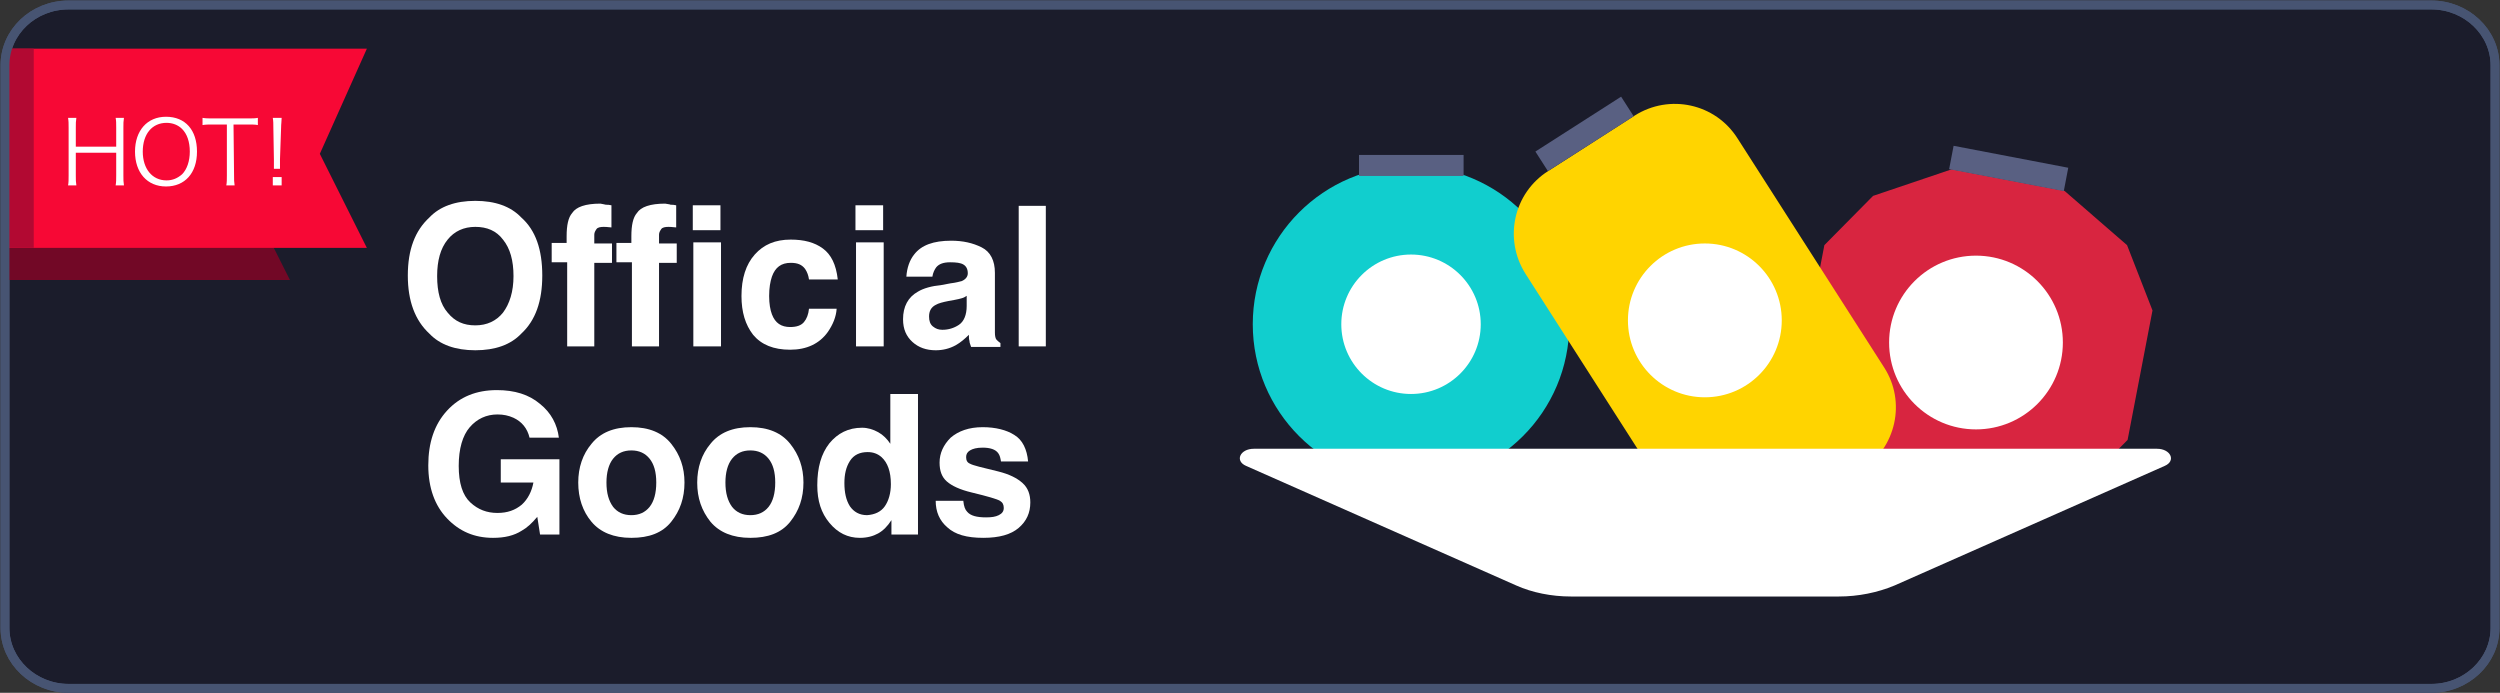
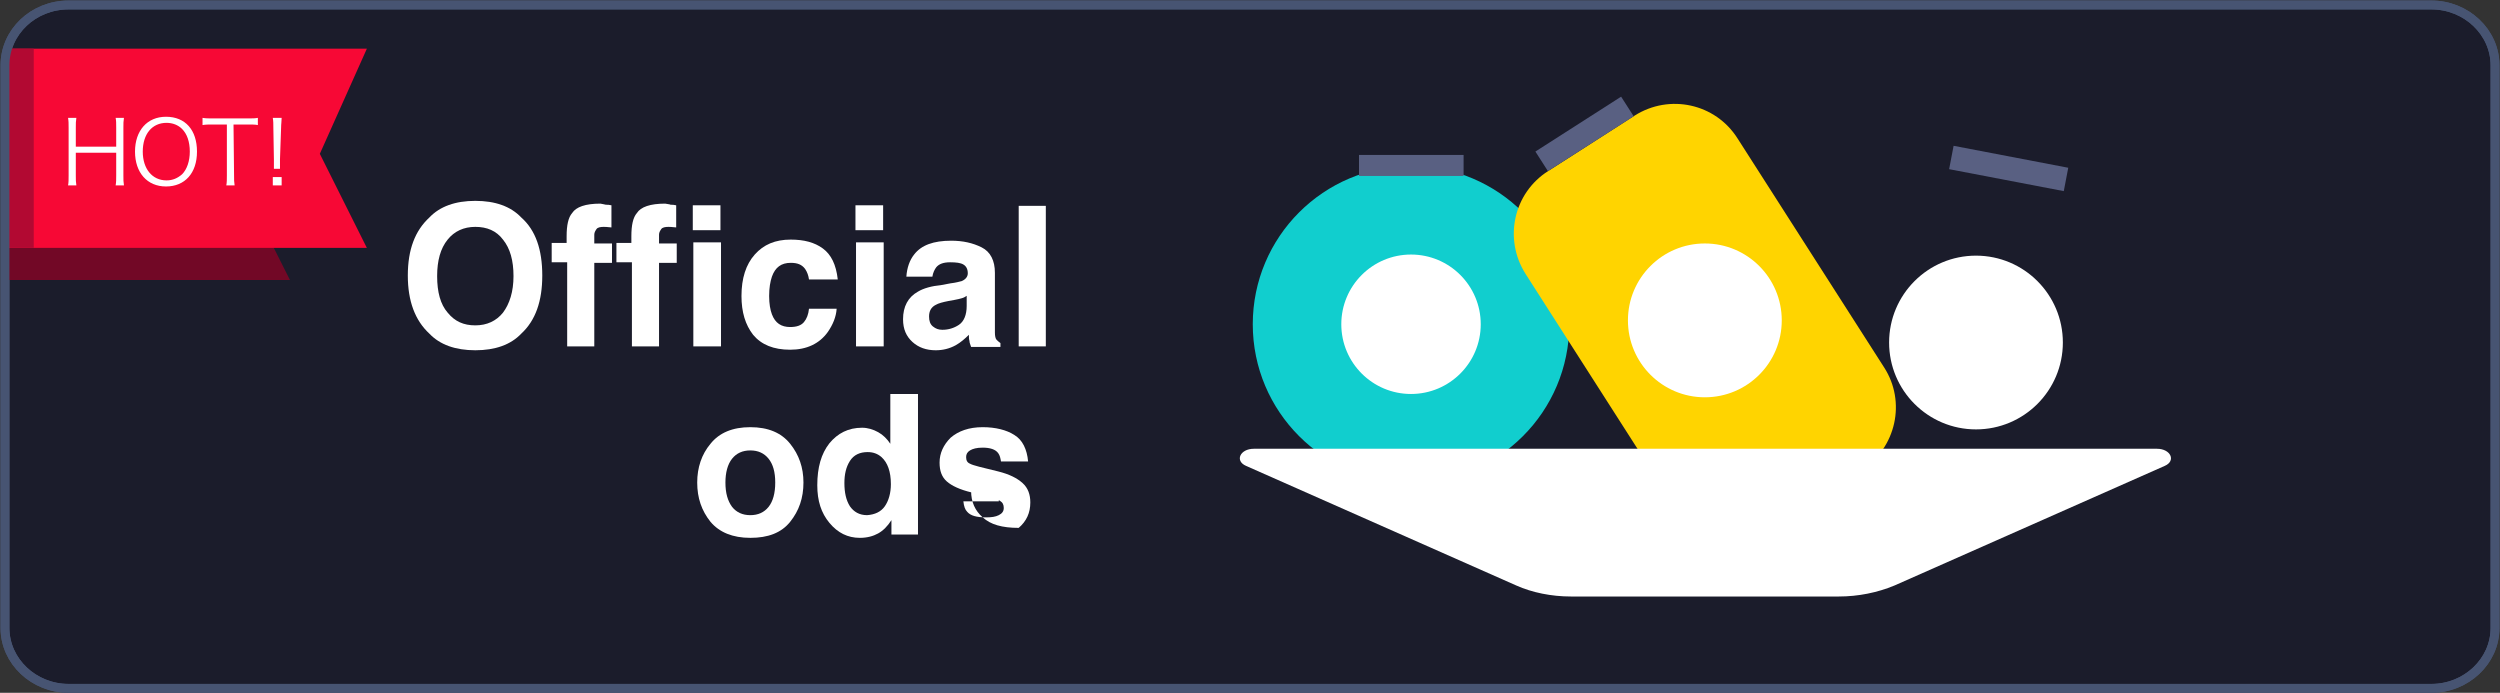
<svg xmlns="http://www.w3.org/2000/svg" version="1.1" id="レイヤー_1" x="0px" y="0px" viewBox="0 0 451.8 125.2" style="enable-background:new 0 0 451.8 125.2;" xml:space="preserve">
  <rect x="0" y="0" width="451.8" height="125.2" fill="#333333" stroke="none" />
  <style type="text/css">
	.st0{fill:#1B1C2B;stroke:#475472;stroke-width:1.603;stroke-miterlimit:10;}
	.st1{fill:#FFFFFF;}
	.st2{fill:#D82540;}
	.st3{fill:#596082;}
	.st4{fill:#11CECE;}
	.st5{fill:#FFD400;}
	.st6{fill:#720826;}
	.st7{fill:#F70835;}
	.st8{fill:#B20932;}
	.st9{fill:none;stroke:#475472;stroke-width:1.603;stroke-miterlimit:10;}
</style>
  <g>
    <path class="st0" d="M439.4,124.4h-427c-6.3,0-11.5-4.9-11.5-10.9V11.8c0-6,5.1-10.9,11.5-10.9h427c6.3,0,11.5,4.9,11.5,10.9v101.7   C450.9,119.5,445.7,124.4,439.4,124.4z" />
    <g>
      <g>
        <path class="st1" d="M94.2,60.3c-1.9,2-4.7,3-8.3,3s-6.4-1-8.3-3c-2.6-2.4-3.9-5.9-3.9-10.5c0-4.7,1.3-8.1,3.9-10.5     c1.9-2,4.7-3,8.3-3s6.4,1,8.3,3c2.6,2.3,3.8,5.8,3.8,10.5C98,54.4,96.8,57.9,94.2,60.3z M90.9,56.5c1.2-1.6,1.9-3.8,1.9-6.6     s-0.6-5-1.9-6.6c-1.2-1.6-2.9-2.3-5-2.3s-3.8,0.8-5,2.3c-1.3,1.6-1.9,3.8-1.9,6.6c0,2.9,0.6,5.1,1.9,6.6c1.3,1.6,2.9,2.3,5,2.3     S89.7,58,90.9,56.5z" />
        <path class="st1" d="M109.5,37c0.3,0,0.6,0,1,0.1v4c-0.3,0-0.7-0.1-1.4-0.1c-0.6,0-1.1,0.1-1.3,0.4c-0.2,0.3-0.4,0.6-0.4,1     s0,0.9,0,1.6h3.2v3.5h-3.2v15.1h-4.9V47.4h-2.8v-3.5h2.7v-1.2c0-2,0.3-3.4,1-4.2c0.7-1.1,2.4-1.7,5.1-1.7     C108.9,36.9,109.2,36.9,109.5,37z" />
        <path class="st1" d="M121.2,37c0.3,0,0.6,0,1,0.1v4c-0.3,0-0.7-0.1-1.4-0.1c-0.6,0-1.1,0.1-1.3,0.4c-0.2,0.3-0.4,0.6-0.4,1     s0,0.9,0,1.6h3.2v3.5h-3.2v15.1h-4.9V47.4h-2.8v-3.5h2.7v-1.2c0-2,0.3-3.4,1-4.2c0.7-1.1,2.4-1.7,5.1-1.7     C120.7,36.9,121,36.9,121.2,37z" />
        <path class="st1" d="M130.2,41.6h-5v-4.5h5V41.6z M125.3,43.8h5v18.8h-5V43.8z" />
        <path class="st1" d="M146.2,50.5c-0.1-0.7-0.3-1.3-0.7-1.9c-0.6-0.8-1.4-1.1-2.6-1.1c-1.7,0-2.8,0.8-3.4,2.5     c-0.3,0.9-0.5,2-0.5,3.5c0,1.4,0.2,2.5,0.5,3.3c0.6,1.6,1.7,2.3,3.3,2.3c1.2,0,2-0.3,2.5-0.9c0.5-0.6,0.8-1.4,0.9-2.4h5     c-0.1,1.5-0.7,2.9-1.6,4.2c-1.5,2.1-3.8,3.2-6.8,3.2s-5.2-0.9-6.7-2.7c-1.4-1.8-2.1-4.1-2.1-7c0-3.2,0.8-5.7,2.4-7.5     c1.6-1.8,3.7-2.7,6.5-2.7c2.4,0,4.3,0.5,5.8,1.6s2.4,2.9,2.7,5.6C151.4,50.5,146.2,50.5,146.2,50.5z" />
        <path class="st1" d="M159.6,41.6h-5v-4.5h5V41.6z M154.7,43.8h5v18.8h-5V43.8z" />
        <path class="st1" d="M171.8,51.2c0.9-0.1,1.6-0.3,2-0.4c0.7-0.3,1.1-0.8,1.1-1.4c0-0.8-0.3-1.3-0.8-1.6s-1.3-0.4-2.4-0.4     c-1.2,0-2,0.3-2.5,0.9c-0.3,0.4-0.6,1-0.7,1.7h-4.7c0.1-1.6,0.6-3,1.4-4c1.3-1.7,3.5-2.5,6.7-2.5c2.1,0,3.9,0.4,5.5,1.2     s2.4,2.4,2.4,4.6v8.6c0,0.6,0,1.3,0,2.2c0,0.6,0.1,1.1,0.3,1.3s0.4,0.4,0.7,0.6v0.7h-5.3c-0.1-0.4-0.3-0.7-0.3-1.1     c-0.1-0.3-0.1-0.7-0.1-1.1c-0.7,0.7-1.5,1.4-2.4,1.9c-1.1,0.6-2.3,0.9-3.6,0.9c-1.7,0-3.1-0.5-4.2-1.5c-1.1-1-1.7-2.3-1.7-4.1     c0-2.3,0.9-4,2.7-5c1-0.6,2.4-1,4.3-1.2L171.8,51.2z M174.8,53.4c-0.3,0.2-0.6,0.4-1,0.5c-0.3,0.1-0.8,0.2-1.3,0.3l-1.1,0.2     c-1,0.2-1.8,0.4-2.3,0.7c-0.8,0.4-1.2,1.1-1.2,2.1c0,0.8,0.2,1.4,0.7,1.8c0.5,0.4,1,0.6,1.7,0.6c1.1,0,2.1-0.3,3-0.9     s1.4-1.8,1.4-3.4v-1.9H174.8z" />
        <path class="st1" d="M189,62.6h-4.9V37.2h4.9V62.6z" />
-         <path class="st1" d="M95.7,79.1c-0.4-1.7-1.4-2.9-2.9-3.6c-0.9-0.4-1.8-0.6-2.9-0.6c-2,0-3.7,0.8-5,2.3s-2,3.9-2,7     s0.7,5.3,2.1,6.6c1.4,1.3,3,1.9,4.9,1.9c1.8,0,3.2-0.5,4.4-1.5c1.1-1,1.8-2.4,2.1-4h-5.9V83h10.6v13.6h-3.5l-0.5-3.2     c-1,1.2-1.9,2-2.8,2.5c-1.4,0.9-3.1,1.3-5.2,1.3c-3.4,0-6.1-1.2-8.3-3.5c-2.2-2.3-3.4-5.5-3.4-9.6s1.1-7.4,3.4-9.9s5.3-3.7,9-3.7     c3.2,0,5.8,0.8,7.8,2.5c2,1.6,3.1,3.7,3.4,6.1L95.7,79.1L95.7,79.1z" />
-         <path class="st1" d="M121.3,94.3c-1.6,2-4,2.9-7.2,2.9s-5.6-1-7.2-2.9s-2.4-4.3-2.4-7.1c0-2.7,0.8-5.1,2.4-7c1.6-2,4-3,7.2-3     s5.6,1,7.2,3s2.4,4.3,2.4,7C123.7,90,122.9,92.3,121.3,94.3z M117.4,91.6c0.8-1,1.2-2.5,1.2-4.4s-0.4-3.3-1.2-4.3     c-0.8-1-1.9-1.5-3.3-1.5s-2.5,0.5-3.3,1.5s-1.2,2.5-1.2,4.3c0,1.9,0.4,3.3,1.2,4.4c0.8,1,1.9,1.5,3.3,1.5S116.6,92.6,117.4,91.6z     " />
        <path class="st1" d="M142.8,94.3c-1.6,2-4,2.9-7.2,2.9s-5.6-1-7.2-2.9c-1.6-2-2.4-4.3-2.4-7.1c0-2.7,0.8-5.1,2.4-7     c1.6-2,4-3,7.2-3s5.6,1,7.2,3c1.6,2,2.4,4.3,2.4,7C145.2,90,144.4,92.3,142.8,94.3z M138.9,91.6c0.8-1,1.2-2.5,1.2-4.4     s-0.4-3.3-1.2-4.3s-1.9-1.5-3.3-1.5c-1.4,0-2.5,0.5-3.3,1.5s-1.2,2.5-1.2,4.3c0,1.9,0.4,3.3,1.2,4.4c0.8,1,1.9,1.5,3.3,1.5     C137,93.1,138.1,92.6,138.9,91.6z" />
        <path class="st1" d="M158.7,78.1c0.9,0.5,1.6,1.2,2.2,2.1v-9h5v25.4h-4.8V94c-0.7,1.1-1.5,1.9-2.4,2.4s-2,0.8-3.3,0.8     c-2.2,0-4-0.9-5.5-2.7c-1.5-1.8-2.2-4-2.2-6.8c0-3.2,0.7-5.7,2.2-7.6c1.5-1.8,3.4-2.8,5.9-2.8C156.8,77.3,157.8,77.6,158.7,78.1z      M159.9,91.5c0.7-1,1.1-2.4,1.1-4c0-2.3-0.6-3.9-1.7-4.9c-0.7-0.6-1.5-0.9-2.5-0.9c-1.4,0-2.5,0.5-3.2,1.6s-1,2.4-1,4     c0,1.7,0.3,3.1,1,4.2c0.7,1,1.7,1.6,3.1,1.6C158.1,93,159.2,92.5,159.9,91.5z" />
-         <path class="st1" d="M174.1,90.6c0.1,0.9,0.3,1.5,0.7,1.9c0.6,0.7,1.7,1,3.4,1c1,0,1.7-0.1,2.3-0.4s0.9-0.7,0.9-1.3     c0-0.6-0.2-1-0.7-1.3s-2.2-0.8-5.1-1.5c-2.1-0.5-3.6-1.2-4.5-2s-1.3-1.9-1.3-3.4c0-1.7,0.7-3.2,2-4.5c1.4-1.2,3.3-1.9,5.8-1.9     c2.3,0,4.3,0.5,5.7,1.4c1.5,0.9,2.3,2.6,2.5,4.8h-4.9c-0.1-0.6-0.2-1.1-0.5-1.5c-0.5-0.7-1.5-1-2.8-1c-1.1,0-1.8,0.2-2.3,0.5     s-0.7,0.7-0.7,1.2c0,0.6,0.2,1,0.7,1.2c0.5,0.3,2.2,0.7,5.1,1.4c2,0.5,3.4,1.2,4.4,2.1s1.4,2.1,1.4,3.5c0,1.9-0.7,3.4-2.1,4.6     c-1.4,1.2-3.5,1.8-6.4,1.8c-3,0-5.1-0.6-6.5-1.9c-1.4-1.2-2.1-2.8-2.1-4.8h5V90.6z" />
+         <path class="st1" d="M174.1,90.6c0.1,0.9,0.3,1.5,0.7,1.9c0.6,0.7,1.7,1,3.4,1c1,0,1.7-0.1,2.3-0.4s0.9-0.7,0.9-1.3     c0-0.6-0.2-1-0.7-1.3s-2.2-0.8-5.1-1.5c-2.1-0.5-3.6-1.2-4.5-2s-1.3-1.9-1.3-3.4c0-1.7,0.7-3.2,2-4.5c1.4-1.2,3.3-1.9,5.8-1.9     c2.3,0,4.3,0.5,5.7,1.4c1.5,0.9,2.3,2.6,2.5,4.8h-4.9c-0.1-0.6-0.2-1.1-0.5-1.5c-0.5-0.7-1.5-1-2.8-1c-1.1,0-1.8,0.2-2.3,0.5     s-0.7,0.7-0.7,1.2c0,0.6,0.2,1,0.7,1.2c0.5,0.3,2.2,0.7,5.1,1.4c2,0.5,3.4,1.2,4.4,2.1s1.4,2.1,1.4,3.5c0,1.9-0.7,3.4-2.1,4.6     c-3,0-5.1-0.6-6.5-1.9c-1.4-1.2-2.1-2.8-2.1-4.8h5V90.6z" />
      </g>
    </g>
    <g>
      <g>
        <g>
          <g>
-             <polygon class="st2" points="361.8,93.3 341.1,89.3 329.8,79.4 325.2,67.7 329.7,44.3 338.5,35.4 352.7,30.6 373.1,34.5        384.4,44.3 389,56.1 384.5,79.5 375.7,88.4      " />
            <rect x="361" y="19.8" transform="matrix(0.188 -0.982 0.982 0.188 264.935 381.352)" class="st3" width="4.3" height="21.1" />
            <rect x="348.9" y="82.9" transform="matrix(0.188 -0.982 0.982 0.188 193.169 420.651)" class="st3" width="4.3" height="21.1" />
          </g>
          <circle class="st1" cx="357.1" cy="61.9" r="15.7" />
        </g>
      </g>
      <g>
        <g>
          <circle class="st4" cx="255" cy="58.6" r="28.6" />
        </g>
        <circle class="st1" cx="255" cy="58.6" r="12.6" />
        <g>
          <rect x="245.6" y="28" class="st3" width="18.9" height="3.8" />
          <rect x="245.6" y="85.4" class="st3" width="18.9" height="3.8" />
        </g>
      </g>
      <g>
        <path class="st5" d="M336.4,85l-15.6,10c-6.3,4-14.6,2.2-18.6-4.1l-26.5-41.4c-4-6.3-2.2-14.6,4.1-18.6l15.6-10     c6.3-4,14.6-2.2,18.6,4.1l26.5,41.4C344.5,72.6,342.7,80.9,336.4,85z" />
        <rect x="277.2" y="22" transform="matrix(0.842 -0.539 0.539 0.842 32.216 158.274)" class="st3" width="18.4" height="4.2" />
-         <rect x="320.6" y="89.7" transform="matrix(0.842 -0.539 0.539 0.842 2.552 192.334)" class="st3" width="18.4" height="4.2" />
        <circle class="st1" cx="308.1" cy="57.9" r="13.9" />
      </g>
      <path class="st1" d="M332.3,107.8h-48.4c-3.5,0-7-0.7-9.9-2l-48.8-21.6c-2.1-0.9-1.1-3.1,1.4-3.1h163.2c2.5,0,3.5,2.2,1.4,3.1    l-48.8,21.6C339.3,107.1,335.8,107.8,332.3,107.8z" />
    </g>
    <polygon class="st6" points="52.4,50.6 0.9,50.6 0.9,19.6 1.5,15.5 2.8,14.7 52.4,14.7 43.9,33.7  " />
    <polygon class="st7" points="66.3,44.8 0.9,44.8 0.9,17.5 0.9,11.3 1.3,8.8 66.3,8.8 57.8,27.8  " />
    <polygon class="st8" points="6.1,44.8 0.9,44.8 0.9,10.8 1.3,8.8 6.1,8.8  " />
    <g>
      <g>
        <path class="st1" d="M22.4,21.3c-0.1,0.6-0.1,1-0.1,1.8v8.6c0,0.8,0,1.2,0.1,1.8h-1.5c0.1-0.6,0.1-1,0.1-1.8v-4.1h-7.3v4.1     c0,0.8,0,1.2,0.1,1.8h-1.5c0.1-0.5,0.1-1,0.1-1.8v-8.6c0-0.8,0-1.2-0.1-1.8h1.5c-0.1,0.6-0.1,1-0.1,1.8v3.4H21v-3.4     c0-0.8,0-1.3-0.1-1.8C20.9,21.3,22.4,21.3,22.4,21.3z" />
        <path class="st1" d="M35.6,27.4c0,3.9-2.2,6.3-5.6,6.3s-5.6-2.5-5.6-6.3s2.2-6.3,5.6-6.3C33.5,21.1,35.6,23.5,35.6,27.4z      M32.9,31.5c0.9-0.9,1.4-2.4,1.4-4.1c0-1.8-0.5-3.2-1.4-4.1c-0.7-0.7-1.7-1.1-2.8-1.1c-2.6,0-4.3,2-4.3,5.2     c0,3.1,1.7,5.2,4.3,5.2C31.2,32.6,32.1,32.2,32.9,31.5z" />
        <path class="st1" d="M42.3,31.7c0,0.8,0,1.2,0.1,1.8h-1.5C41,33,41,32.4,41,31.7v-9.2h-2.5c-0.8,0-1.3,0-1.9,0.1v-1.3     c0.6,0.1,1,0.1,1.8,0.1h6.3c0.9,0,1.4,0,1.9-0.1v1.3c-0.5-0.1-1-0.1-1.9-0.1h-2.5L42.3,31.7z" />
        <path class="st1" d="M49.5,30.5c0-0.5,0-0.6,0-1.1v-0.6l-0.1-5.7c0-0.7,0-1.2-0.1-1.8h1.6c0,0.6-0.1,1.1-0.1,1.8l-0.2,5.7     c0,0.7,0,0.7,0,0.7c0,0.3,0,0.6,0,1H49.5z M49.3,33.5V32h1.6v1.5H49.3z" />
      </g>
    </g>
    <path class="st9" d="M439.4,124.4h-427c-6.3,0-11.5-4.9-11.5-10.9V11.8c0-6,5.1-10.9,11.5-10.9h427c6.3,0,11.5,4.9,11.5,10.9v101.7   C450.9,119.5,445.7,124.4,439.4,124.4z" />
  </g>
</svg>